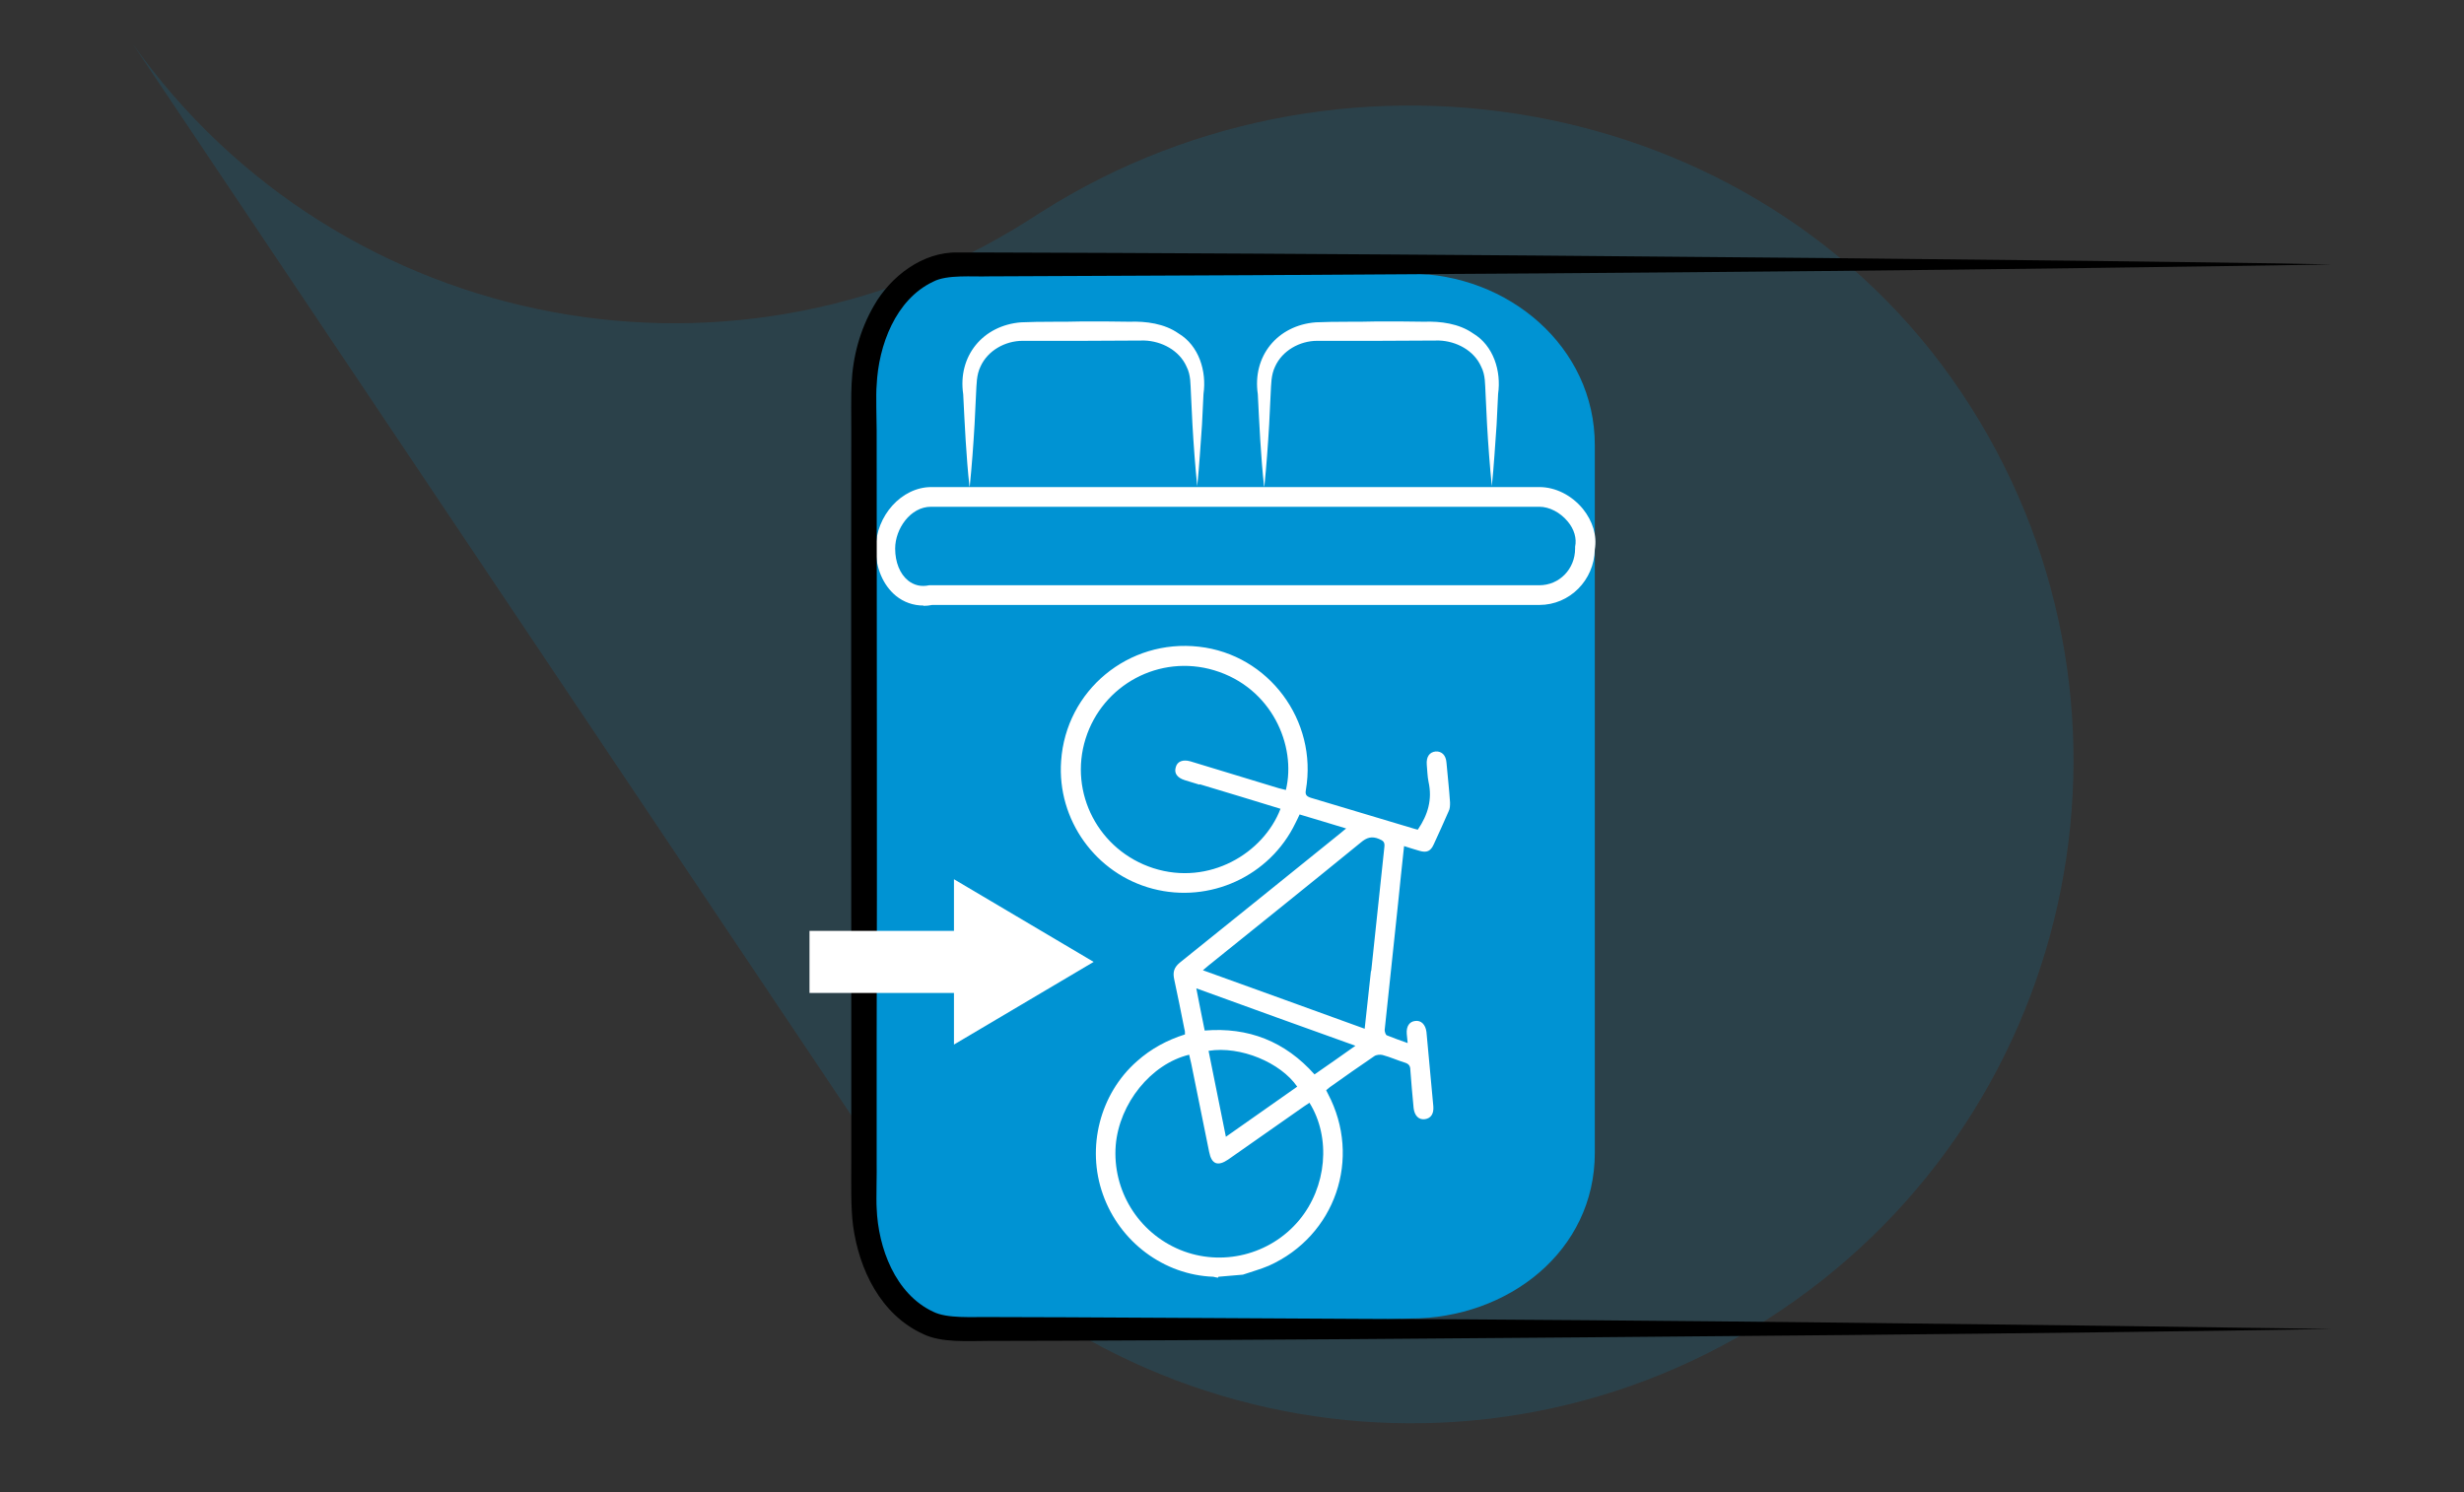
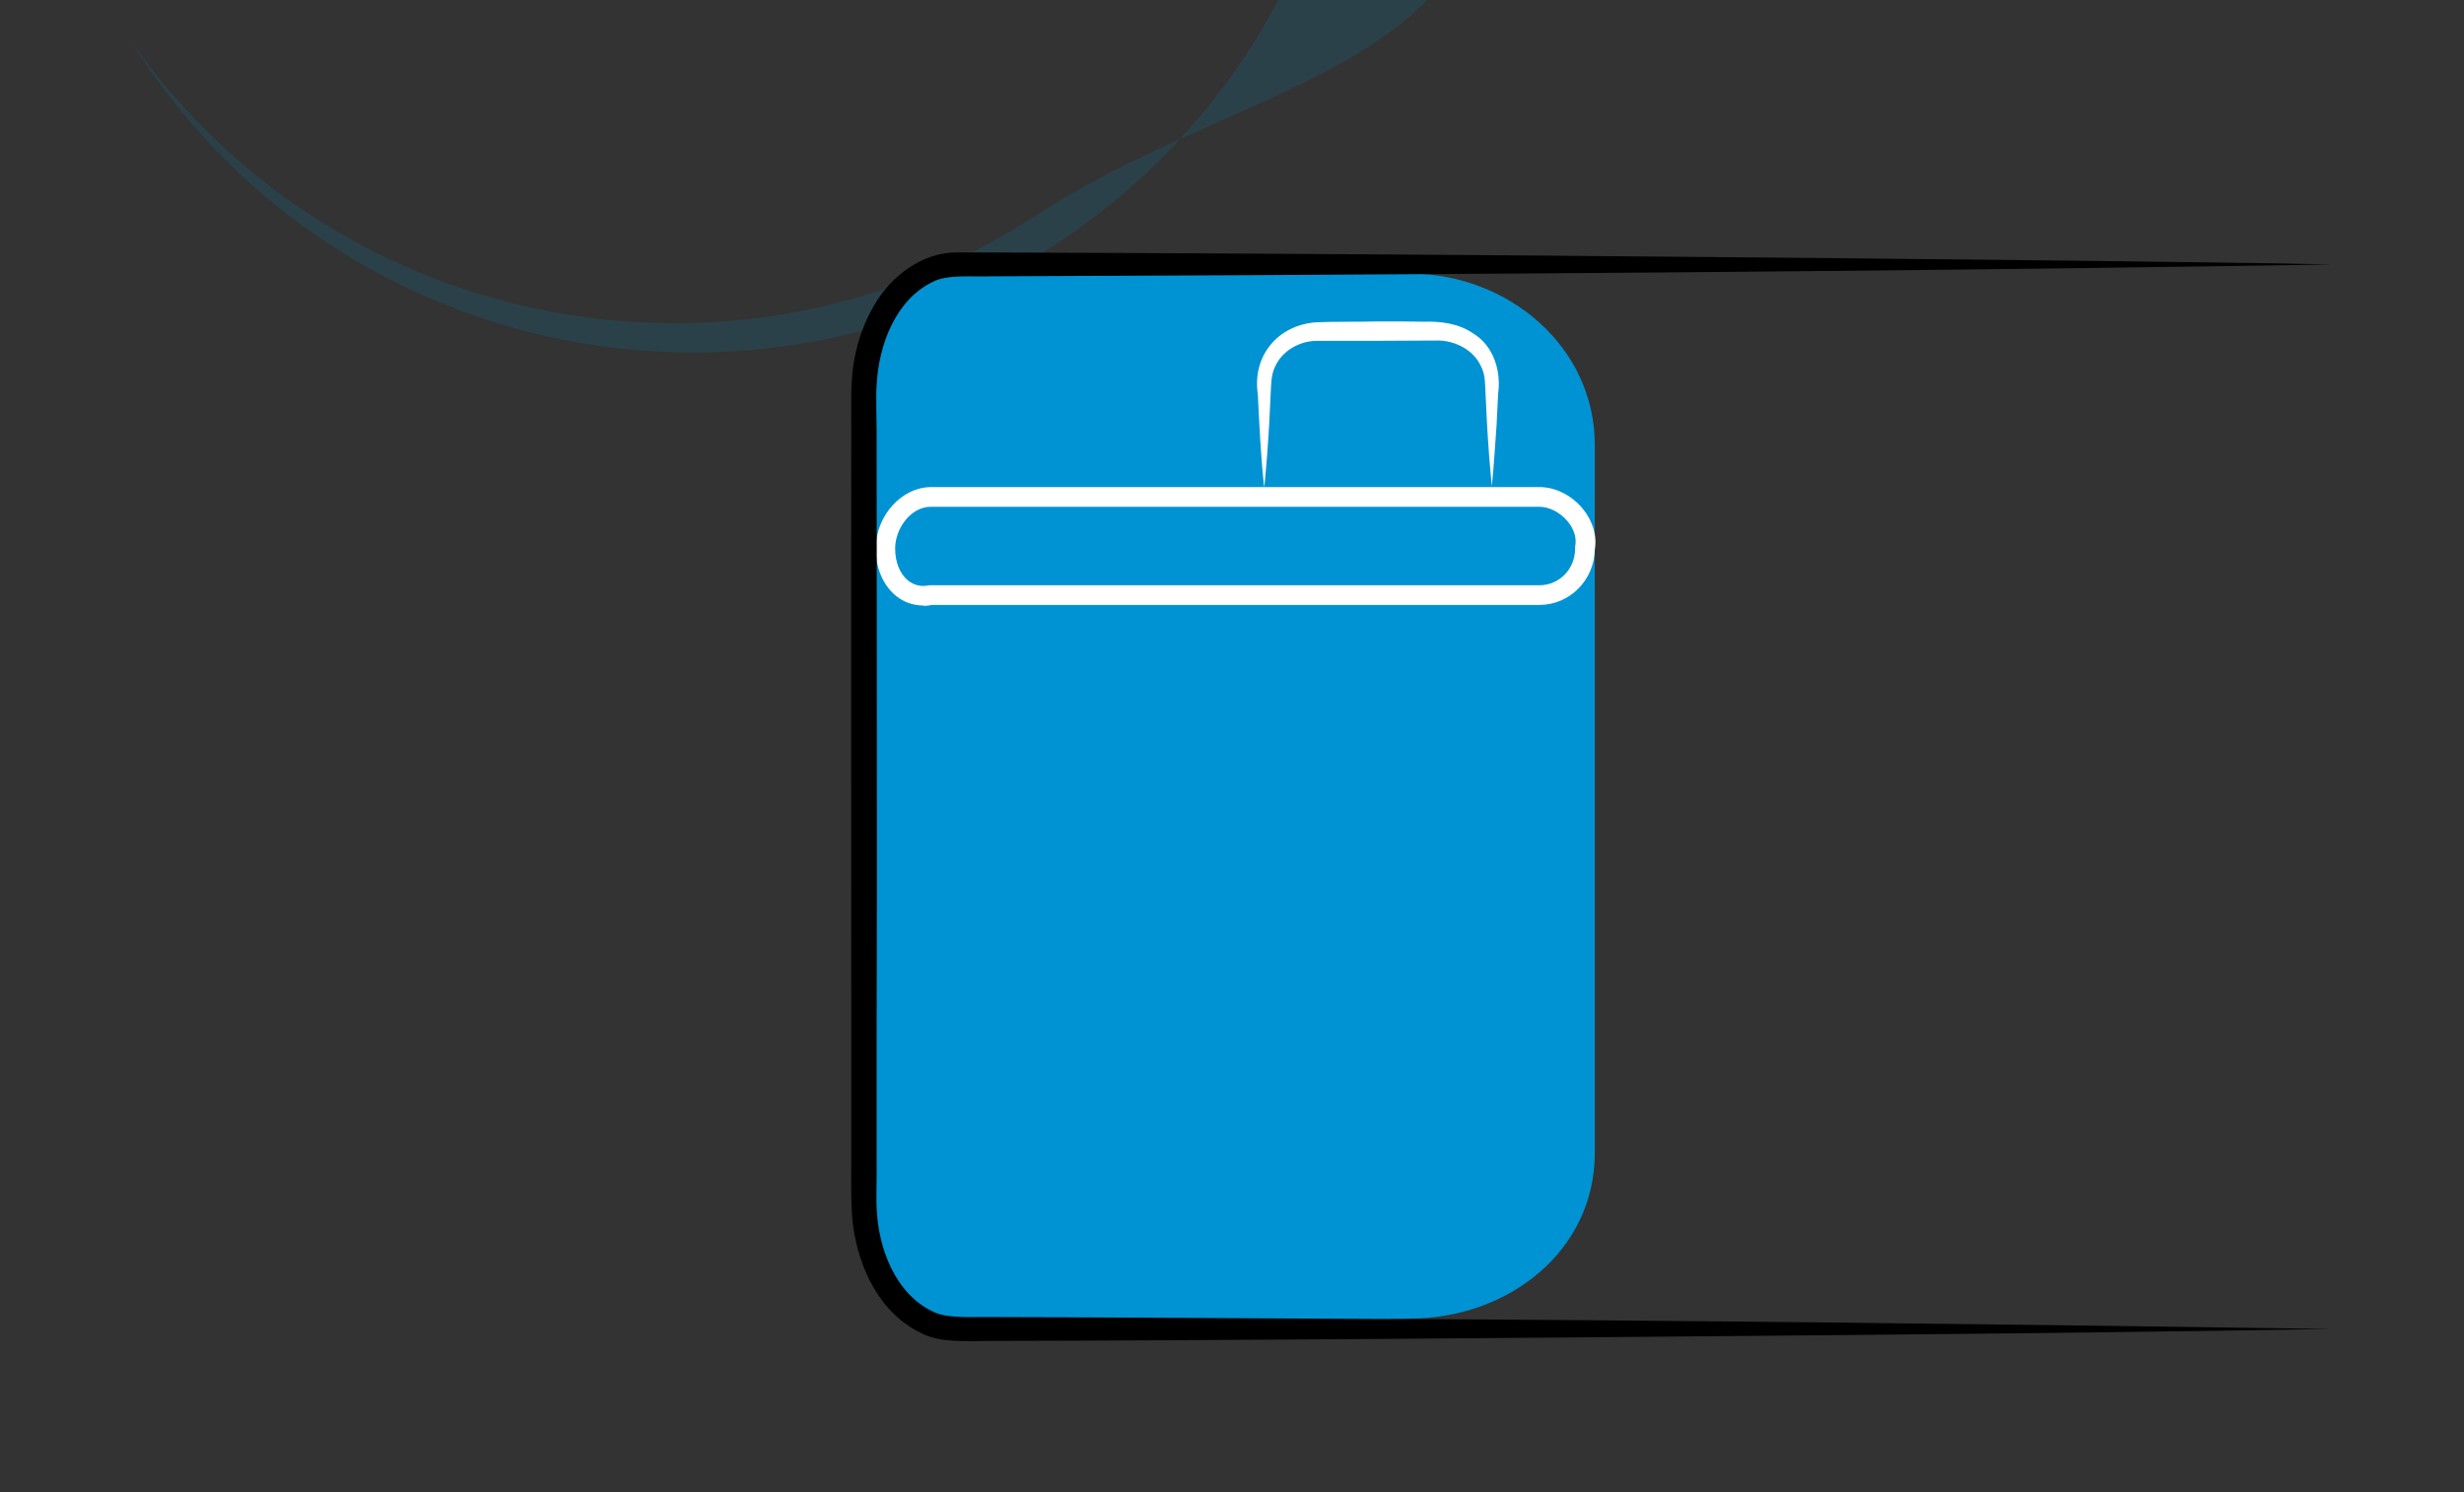
<svg xmlns="http://www.w3.org/2000/svg" id="Calque_7" data-name="Calque 7" viewBox="0 0 82.55 50">
  <rect x="0" y="0" width="82.55" height="50" fill="#333333" stroke="none" />
  <defs>
    <style>
      .cls-1 {
        fill: #000;
      }

      .cls-1, .cls-2, .cls-3, .cls-4 {
        stroke-width: 0px;
      }

      .cls-2 {
        opacity: .15;
      }

      .cls-2, .cls-4 {
        fill: #0093d3;
      }

      .cls-3 {
        fill: #fff;
      }
    </style>
  </defs>
-   <path class="cls-2" d="M4.44,1.46l24.06,35.88c.11.17.22.35.34.52,6.82,10.18,20.61,12.89,30.79,6.07,10.18-6.83,12.9-20.61,6.08-30.78C58.88,2.96,44.6.58,34.42,7.41l.48-.32C24.89,13.79,11.37,11.24,4.44,1.46" />
+   <path class="cls-2" d="M4.44,1.46c.11.17.22.35.34.52,6.82,10.18,20.61,12.89,30.79,6.07,10.18-6.83,12.9-20.61,6.08-30.78C58.88,2.96,44.6.58,34.42,7.41l.48-.32C24.89,13.79,11.37,11.24,4.44,1.46" />
  <g>
    <g id="Groupe_2819" data-name="Groupe 2819">
      <g id="Groupe_2818" data-name="Groupe 2818">
        <path id="Tracé_5073" data-name="Tracé 5073" class="cls-4" d="M31.88,44.71l-1.98-1.36-.97-2.68-.22-27.84.95-2.65,1.78-1.21,15.8.2c3.29,0,6.19,2.45,6.19,5.74h0v23.72c0,3.29-2.9,5.55-6.19,5.55l-15.36.52Z" />
        <path class="cls-3" d="M30.94,20.29c-.34,0-.66-.11-.93-.33-.42-.35-.67-.92-.67-1.58,0-1.1.87-2.06,1.86-2.06h20.37c.54,0,1.08.27,1.46.73.33.41.48.9.4,1.36-.02,1.03-.84,1.86-1.86,1.86h-20.34c-.1.02-.19.03-.29.03ZM31.19,16.98c-.69,0-1.2.74-1.2,1.4,0,.46.16.85.43,1.07.2.16.44.22.71.16h.07s20.37,0,20.37,0c.67,0,1.2-.54,1.2-1.23v-.06c.06-.28-.03-.59-.25-.85-.25-.3-.61-.49-.95-.49h-20.37Z" />
        <path id="Tracé_2940" data-name="Tracé 2940" class="cls-3" d="M42.35,16.3c-.11-.99-.16-2.09-.21-3.09-.19-1.28.66-2.31,1.94-2.41.61-.03,1.47-.01,2.08-.03.34,0,1.22,0,1.55.01.55-.02,1.17.06,1.64.39.69.41.95,1.27.84,2.03,0,0-.05,1.03-.05,1.03-.05.69-.09,1.37-.16,2.06-.07-.69-.12-1.37-.16-2.06l-.05-1.03c-.02-.33,0-.63-.15-.92-.24-.54-.83-.85-1.41-.87,0,0-2.04.01-2.04.01h-2.04c-.59,0-1.17.33-1.41.86-.14.29-.13.59-.15.92,0,0-.05,1.03-.05,1.03-.04.69-.09,1.37-.16,2.06h0Z" />
-         <path id="Tracé_2941" data-name="Tracé 2941" class="cls-3" d="M32.48,16.3c-.11-.99-.16-2.09-.21-3.09-.19-1.28.66-2.31,1.94-2.41.61-.03,1.47-.01,2.08-.03.34,0,1.22,0,1.55.01.55-.02,1.17.06,1.64.39.69.41.95,1.27.84,2.03,0,0-.05,1.03-.05,1.03-.05.69-.09,1.37-.16,2.06-.07-.69-.12-1.37-.16-2.06l-.05-1.03c-.02-.33,0-.63-.15-.92-.24-.54-.83-.85-1.41-.87,0,0-2.04.01-2.04.01h-2.04c-.59,0-1.17.33-1.41.86-.14.29-.13.59-.15.92,0,0-.05,1.03-.05,1.03-.04.69-.09,1.37-.16,2.06h0Z" />
      </g>
      <path id="Tracé_2938" data-name="Tracé 2938" class="cls-1" d="M78.11,44.53c-9.22.16-23.38.27-32.73.34-2.71.02-9.65.06-12.27.06-.66,0-1.57.07-2.18-.23-1.43-.65-2.15-2.17-2.35-3.63-.08-.6-.06-1.49-.06-2.1,0,0,0-4.09,0-4.09,0-5.9-.01-14.58,0-20.46,0-.31-.01-1.23.01-1.55.04-.92.28-1.82.75-2.63.55-.97,1.63-1.81,2.81-1.78,0,0,1.02,0,1.02,0,10.98.03,25.8.15,36.82.28,2.02.03,6.15.07,8.18.12-2.05.04-6.13.09-8.18.12-11.04.15-25.83.24-36.82.28-.5.02-1.39-.07-1.85.18-1.25.59-1.83,2.13-1.89,3.47-.03.28,0,1.2,0,1.51,0,5.87.02,14.56,0,20.46,0,0,0,4.09,0,4.09.01.26-.02,1.24,0,1.51.05,1.34.63,2.88,1.89,3.47.47.24,1.34.17,1.85.18,2.59,0,9.59.05,12.27.06,9.38.03,23.46.2,32.73.34h0Z" />
    </g>
-     <polygon class="cls-3" points="27.12 33.27 31.96 33.27 31.96 35 36.64 32.23 31.96 29.46 31.96 31.19 27.12 31.19 27.12 33.27" />
  </g>
-   <path class="cls-3" d="M40.81,42.81c-.05,0-.11-.02-.16-.03-1.66-.06-3.14-1.17-3.7-2.76-.56-1.57-.1-3.37,1.14-4.46.47-.42,1.01-.71,1.61-.9,0-.07,0-.12-.02-.18-.11-.55-.22-1.11-.34-1.66-.05-.23-.02-.39.18-.56,1.81-1.45,3.61-2.91,5.41-4.36.05-.04.1-.09.17-.14-.54-.16-1.04-.32-1.56-.47-.05.1-.09.2-.14.29-.86,1.78-2.87,2.7-4.78,2.2-1.91-.5-3.21-2.31-3.07-4.28.16-2.37,2.26-4.1,4.62-3.83,2.33.26,3.98,2.47,3.58,4.8-.03.16.02.21.16.26,1.15.34,2.29.69,3.44,1.03.06.02.11.03.15.04.34-.5.49-1.01.36-1.6-.04-.19-.04-.38-.06-.58-.02-.26.09-.42.3-.44.2-.01.34.12.36.37.04.45.09.89.12,1.34,0,.1,0,.21-.05.3-.16.37-.33.74-.5,1.11-.1.22-.23.28-.47.21-.17-.05-.34-.1-.52-.16-.07.66-.14,1.29-.2,1.91-.15,1.42-.3,2.84-.45,4.25,0,.06.03.16.07.18.22.09.45.17.7.26-.01-.12-.02-.21-.03-.31-.02-.25.09-.41.28-.43.2-.03.35.12.38.37.08.83.15,1.66.23,2.49.02.25-.08.4-.28.43-.21.03-.35-.12-.38-.37-.04-.43-.08-.85-.11-1.28,0-.13-.05-.2-.17-.24-.26-.08-.5-.19-.76-.26-.08-.02-.21-.01-.28.04-.5.34-1,.69-1.49,1.04-.04.03-.08.07-.12.1.03.05.04.09.06.12,1.14,2.16.25,4.76-1.98,5.76-.28.12-.58.2-.87.3-.27.02-.55.05-.82.07ZM40.18,26.29c-.16-.05-.33-.1-.49-.15-.25-.08-.36-.23-.3-.43.05-.2.24-.27.49-.2.99.3,1.98.6,2.96.9.08.02.16.04.24.06.36-1.48-.47-3.43-2.4-4.01-1.83-.55-3.74.48-4.31,2.29-.57,1.82.44,3.75,2.27,4.34,1.87.6,3.69-.5,4.26-1.99-.91-.28-1.8-.55-2.7-.82ZM37.38,38.37c-.12,1.51.75,2.93,2.16,3.51,1.39.57,3.01.17,3.98-.99.93-1.11,1.08-2.77.35-3.94-.06.04-.12.08-.18.12-.85.59-1.69,1.19-2.54,1.78-.35.24-.56.16-.64-.25-.2-.99-.4-1.97-.6-2.96-.02-.1-.05-.2-.07-.3-1.28.31-2.34,1.63-2.46,3.03ZM45.94,32.53c.15-1.38.29-2.77.44-4.15.02-.17-.04-.21-.18-.27-.24-.1-.41-.05-.61.12-1.69,1.38-3.4,2.75-5.1,4.12-.05.04-.11.09-.19.16,1.82.66,3.61,1.3,5.42,1.96.07-.66.14-1.3.21-1.93ZM40.08,33.12c.1.49.18.94.28,1.41,1.46-.12,2.69.36,3.68,1.47.45-.31.89-.62,1.37-.96-1.79-.64-3.53-1.27-5.32-1.92ZM43.46,36.41c-.56-.81-1.9-1.37-2.97-1.2.19.95.38,1.89.58,2.88.82-.57,1.6-1.13,2.39-1.68Z" />
</svg>